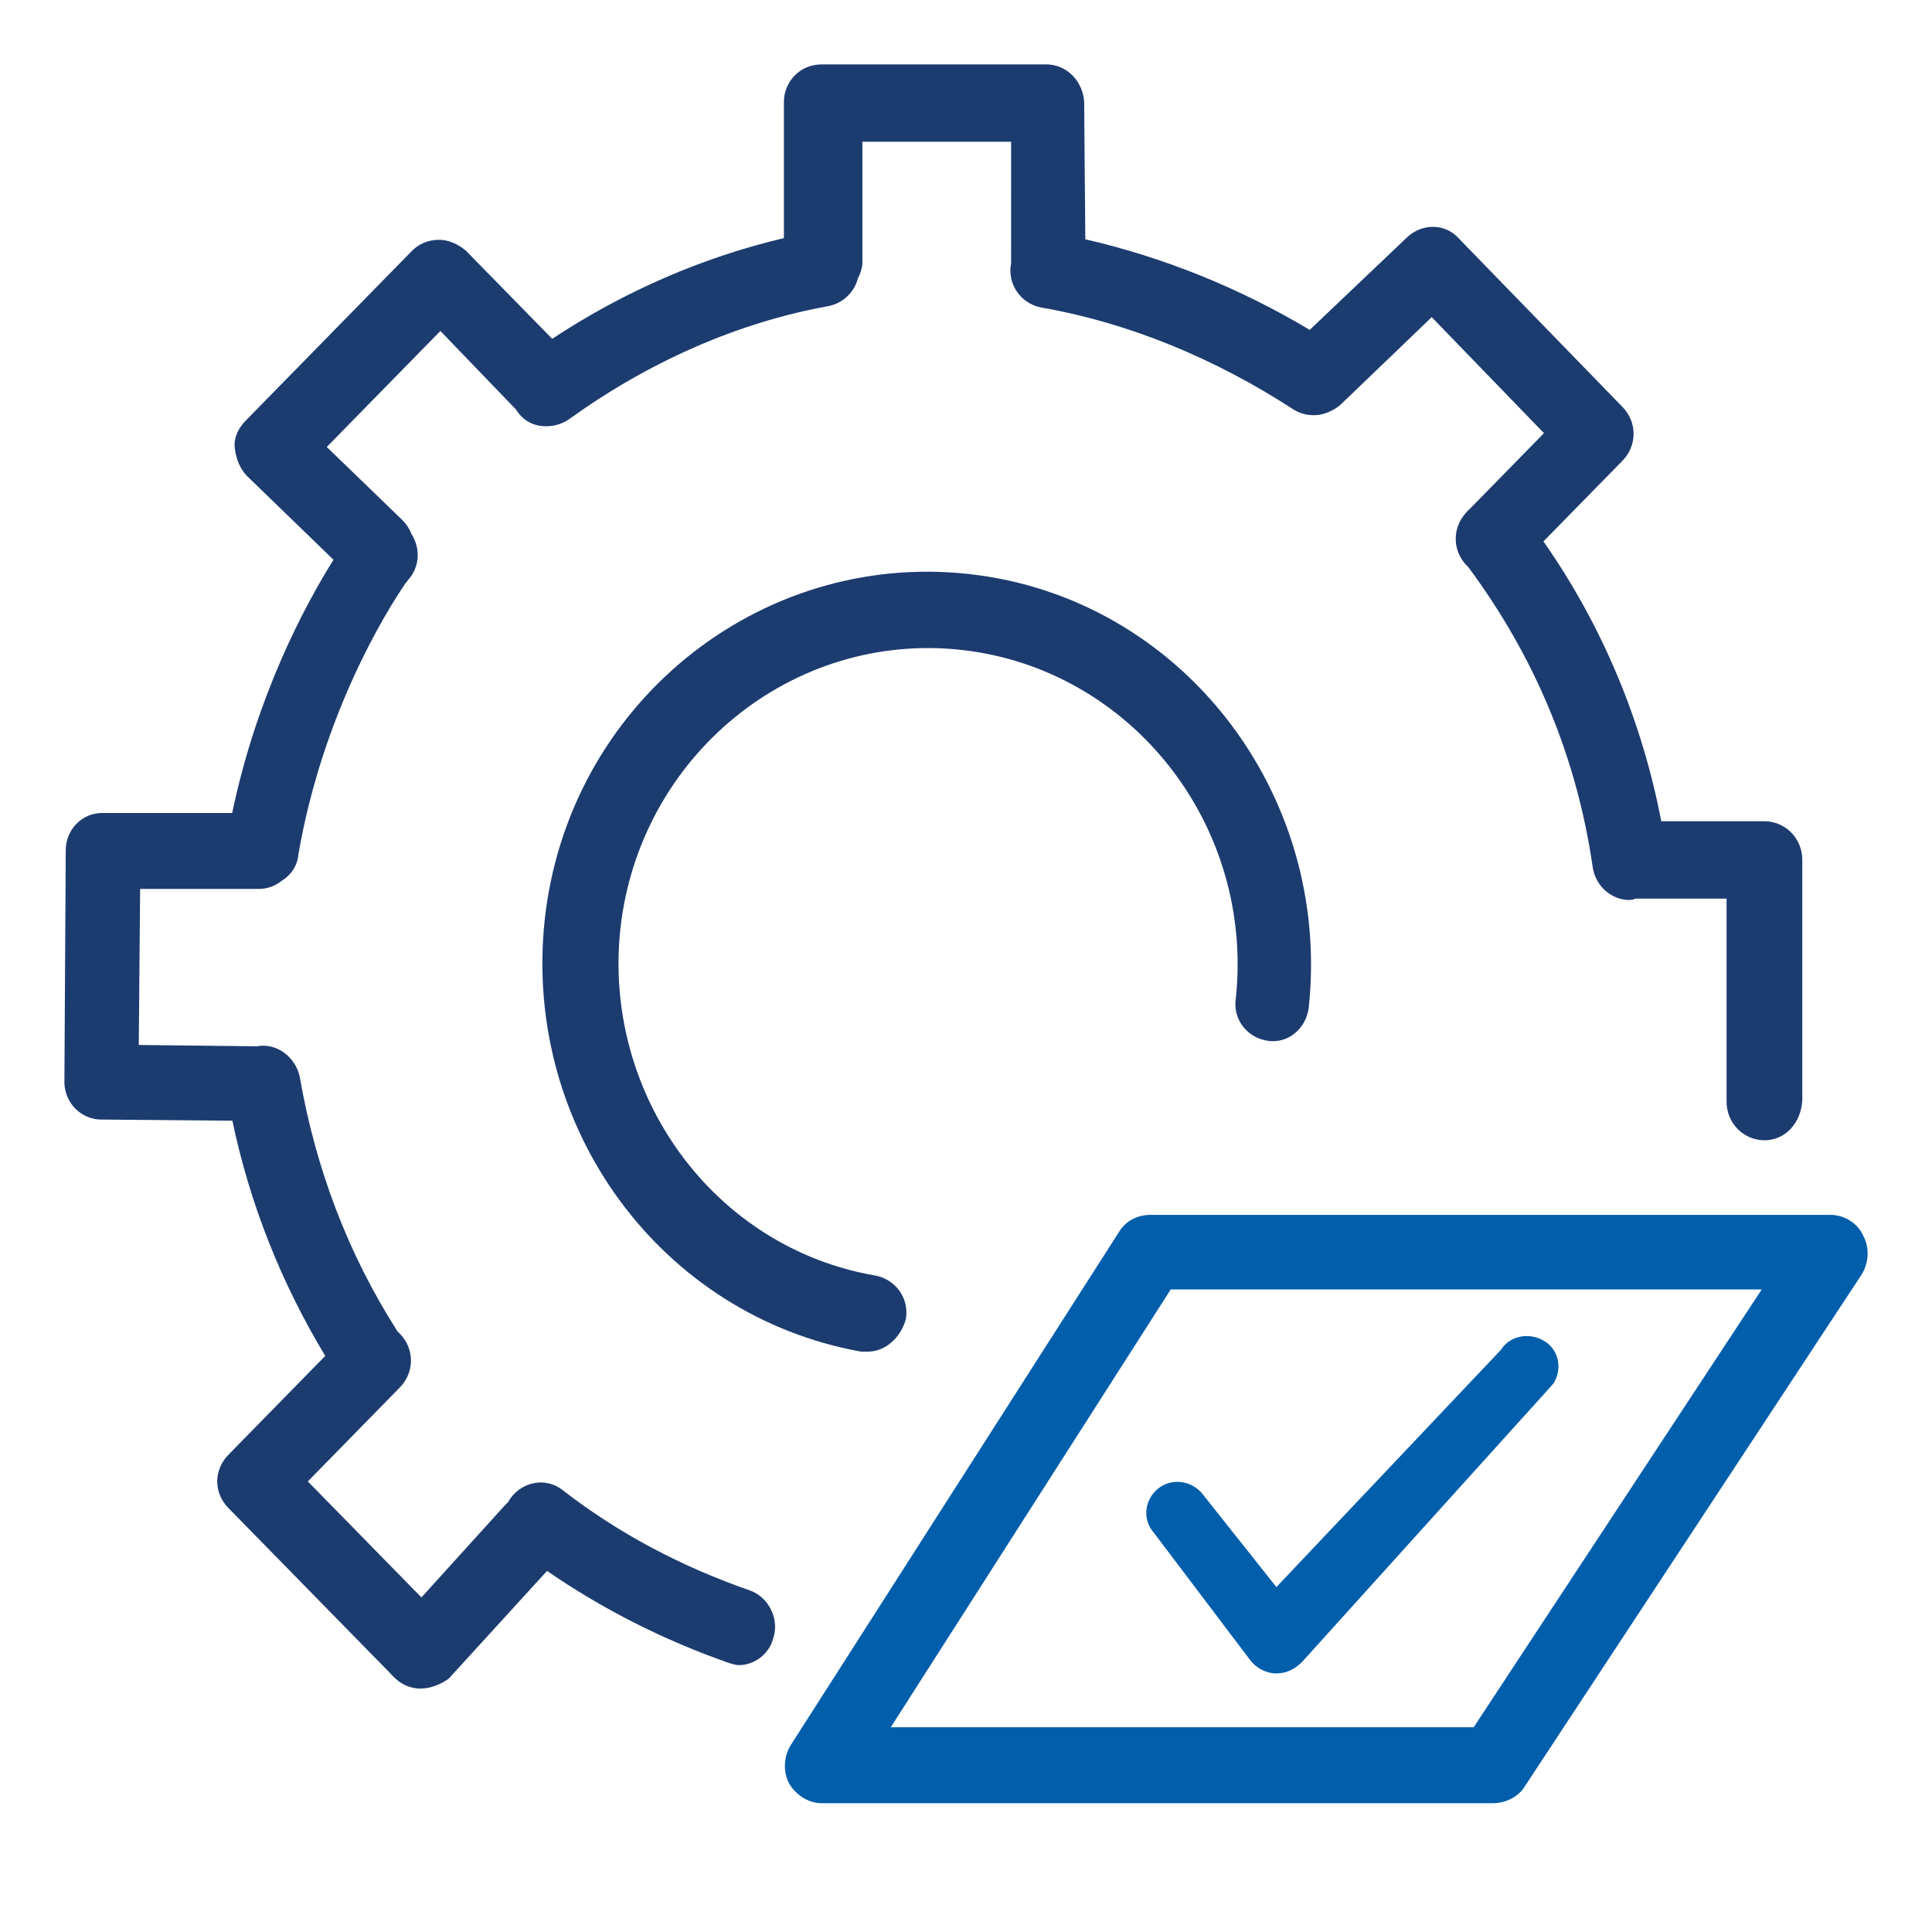
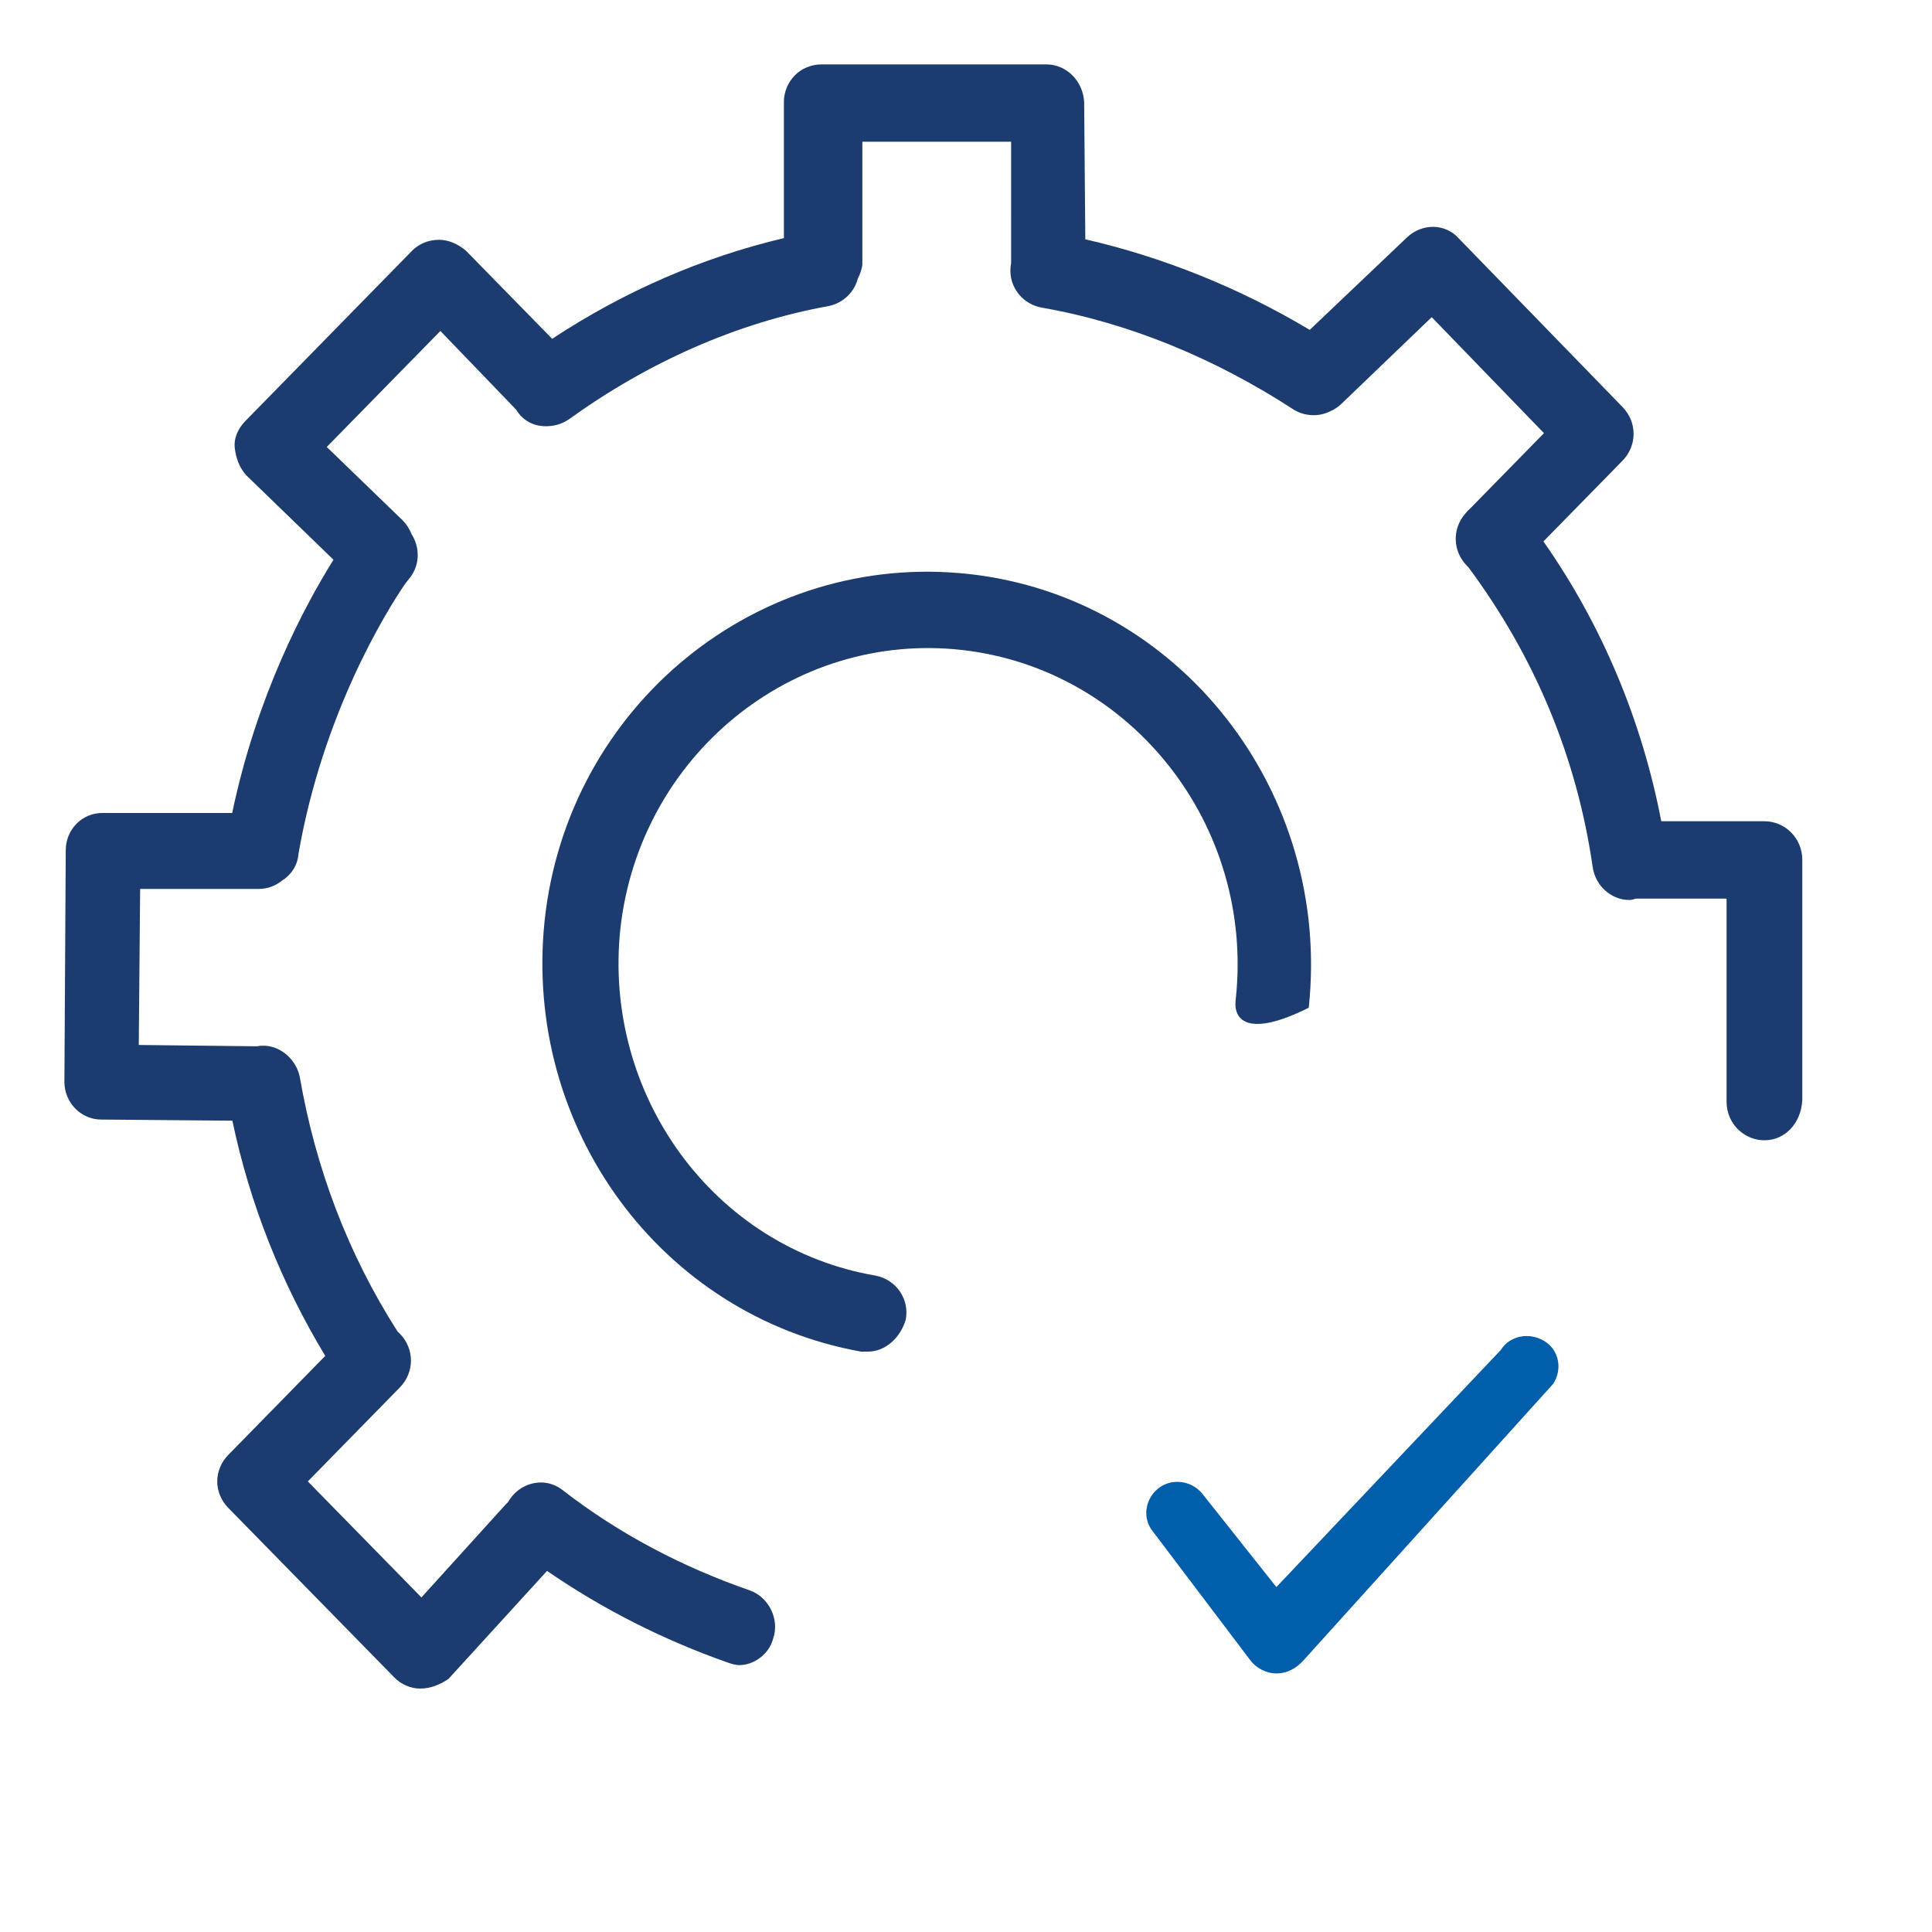
<svg xmlns="http://www.w3.org/2000/svg" width="90" height="90" viewBox="0 0 90 90" fill="none">
  <path d="M36.517 11.092V4.737C36.517 4.287 36.706 3.836 37.022 3.515C37.337 3.193 37.778 3 38.282 3H48.74C49.685 3 50.441 3.772 50.504 4.737L50.558 11.147C54.161 11.974 57.73 13.402 61.012 15.367L65.561 11.042C66.254 10.399 67.325 10.399 67.955 11.106L75.579 18.955C76.272 19.663 76.272 20.757 75.579 21.465L71.899 25.222C74.644 29.135 76.497 33.609 77.388 38.257H82.194C83.139 38.257 83.958 39.029 83.958 40.058V51.253C83.895 52.346 83.139 53.119 82.194 53.119C81.249 53.119 80.43 52.347 80.43 51.317V41.86H76.207C76.019 41.924 75.956 41.924 75.893 41.924C75.074 41.924 74.318 41.28 74.192 40.38C73.451 35.273 71.501 30.599 68.4 26.419C68.377 26.398 68.355 26.376 68.333 26.354C67.669 25.676 67.641 24.643 68.251 23.935C68.329 23.834 68.42 23.739 68.522 23.652L71.924 20.178L66.695 14.774L62.624 18.683C62.579 18.729 62.533 18.774 62.485 18.816L62.474 18.827C62.339 18.952 62.189 19.053 62.031 19.129C61.774 19.263 61.494 19.341 61.214 19.341C60.899 19.341 60.584 19.277 60.269 19.084C56.614 16.704 52.582 15.031 48.487 14.323C47.542 14.13 46.912 13.229 47.101 12.264L47.102 6.603H40.172V12.329C40.14 12.557 40.067 12.778 39.96 12.979C39.795 13.613 39.277 14.12 38.596 14.259C34.312 15.031 30.154 16.897 26.5 19.535C26.122 19.792 25.744 19.856 25.429 19.856C24.862 19.856 24.358 19.599 24.043 19.084L24.039 19.078L20.515 15.418L15.222 20.822L18.75 24.232C18.943 24.428 19.086 24.654 19.179 24.893C19.554 25.487 19.566 26.274 19.129 26.869L18.877 27.191C17.995 28.477 15.034 33.238 13.9 39.801C13.861 40.324 13.55 40.771 13.123 41.033C12.829 41.267 12.461 41.409 12.072 41.409H6.528L6.465 48.679L11.963 48.74C12.902 48.559 13.775 49.264 13.963 50.159C14.695 54.395 16.195 58.39 18.52 62.027C18.556 62.058 18.59 62.091 18.624 62.126C19.317 62.833 19.317 63.927 18.624 64.635L14.34 69.01L19.632 74.414L23.538 70.103C23.58 70.056 23.624 70.013 23.67 69.971C23.706 69.906 23.746 69.843 23.791 69.782C24.358 69.01 25.429 68.817 26.185 69.396C28.831 71.455 31.792 72.999 34.942 74.092C35.824 74.414 36.328 75.444 36.013 76.344C35.824 77.052 35.131 77.567 34.438 77.567C34.249 77.567 34.06 77.502 33.871 77.438C30.911 76.394 28.089 74.974 25.483 73.179L20.892 78.21C20.514 78.467 20.073 78.66 19.569 78.66C19.128 78.66 18.687 78.467 18.372 78.145L10.623 70.232C10.308 69.91 10.119 69.46 10.119 69.01C10.119 68.559 10.308 68.109 10.623 67.787L15.151 63.163C13.105 59.773 11.641 56.098 10.825 52.206L4.701 52.153C4.26 52.153 3.819 51.961 3.504 51.639C3.189 51.317 3 50.867 3 50.416L3.063 39.608C3.063 38.643 3.819 37.871 4.764 37.871H10.816C11.967 32.377 14.189 28.231 15.535 26.075L11.505 22.173C11.19 21.851 11.001 21.401 10.938 20.886C10.875 20.372 11.127 19.921 11.442 19.599L19.191 11.686C19.506 11.364 19.948 11.171 20.451 11.171C20.892 11.171 21.334 11.364 21.712 11.686L25.723 15.783C29.073 13.573 32.725 11.988 36.517 11.092Z" fill="#1C3C70" />
-   <path d="M40.427 62.964C40.301 62.964 40.238 62.964 40.112 62.964C30.788 61.291 24.362 52.542 25.37 42.891C26.441 32.855 35.324 25.649 45.152 26.742C54.981 27.836 62.037 36.908 60.966 46.944C60.84 47.909 60.021 48.617 59.076 48.488C58.131 48.36 57.438 47.523 57.564 46.558C58.446 38.452 52.712 31.182 44.837 30.281C36.899 29.38 29.78 35.235 28.898 43.277C28.079 50.998 33.245 58.139 40.805 59.426C41.75 59.619 42.38 60.519 42.191 61.484C41.939 62.321 41.246 62.964 40.427 62.964Z" fill="#1C3C70" />
-   <path d="M69.531 84.001H38.282C37.652 84.001 37.085 83.615 36.77 83.1C36.455 82.521 36.518 81.814 36.833 81.299L52.142 57.366C52.457 56.851 53.024 56.594 53.591 56.594H85.281C85.911 56.594 86.541 56.98 86.793 57.559C87.108 58.138 87.045 58.846 86.73 59.36L70.98 83.293C70.665 83.744 70.098 84.001 69.531 84.001ZM41.495 80.463H68.649L82.068 60.068H54.536L41.495 80.463Z" fill="#005EAB" />
+   <path d="M40.427 62.964C40.301 62.964 40.238 62.964 40.112 62.964C30.788 61.291 24.362 52.542 25.37 42.891C26.441 32.855 35.324 25.649 45.152 26.742C54.981 27.836 62.037 36.908 60.966 46.944C58.131 48.36 57.438 47.523 57.564 46.558C58.446 38.452 52.712 31.182 44.837 30.281C36.899 29.38 29.78 35.235 28.898 43.277C28.079 50.998 33.245 58.139 40.805 59.426C41.75 59.619 42.38 60.519 42.191 61.484C41.939 62.321 41.246 62.964 40.427 62.964Z" fill="#1C3C70" />
  <path d="M59.459 77.955C58.98 77.955 58.5 77.694 58.234 77.328L53.633 71.246C53.207 70.619 53.367 69.731 54.06 69.261C54.699 68.843 55.605 69 56.084 69.679L59.459 73.932L69.913 62.887C70.339 62.208 71.245 62.051 71.937 62.469C72.63 62.887 72.79 63.775 72.363 64.454L60.738 77.328C60.365 77.746 59.938 77.955 59.459 77.955Z" fill="#005EAB" />
</svg>